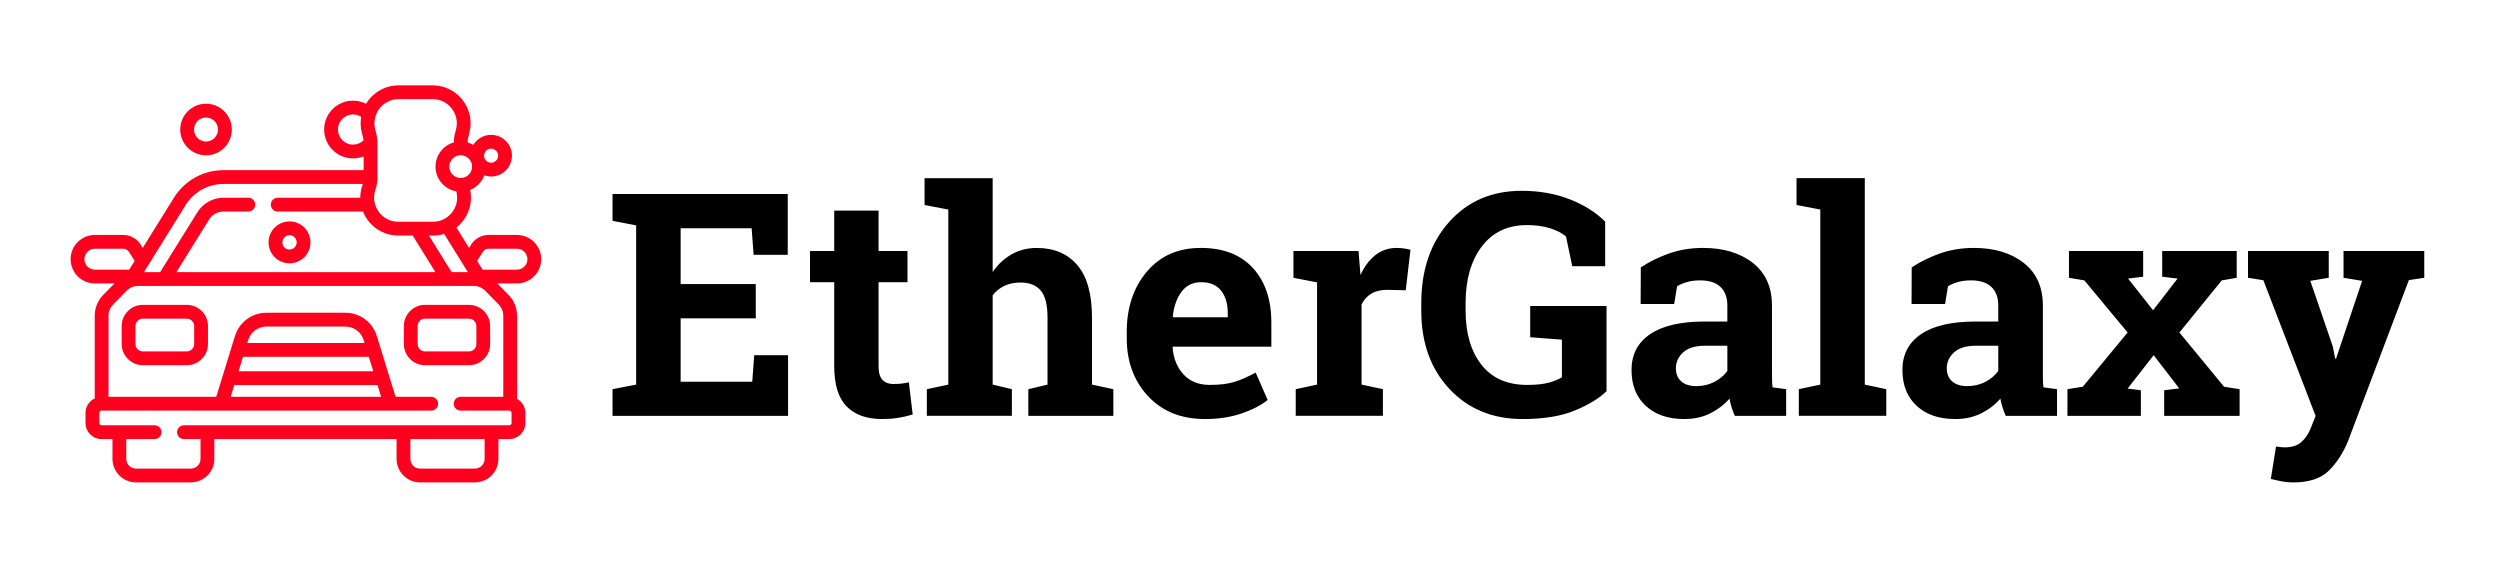
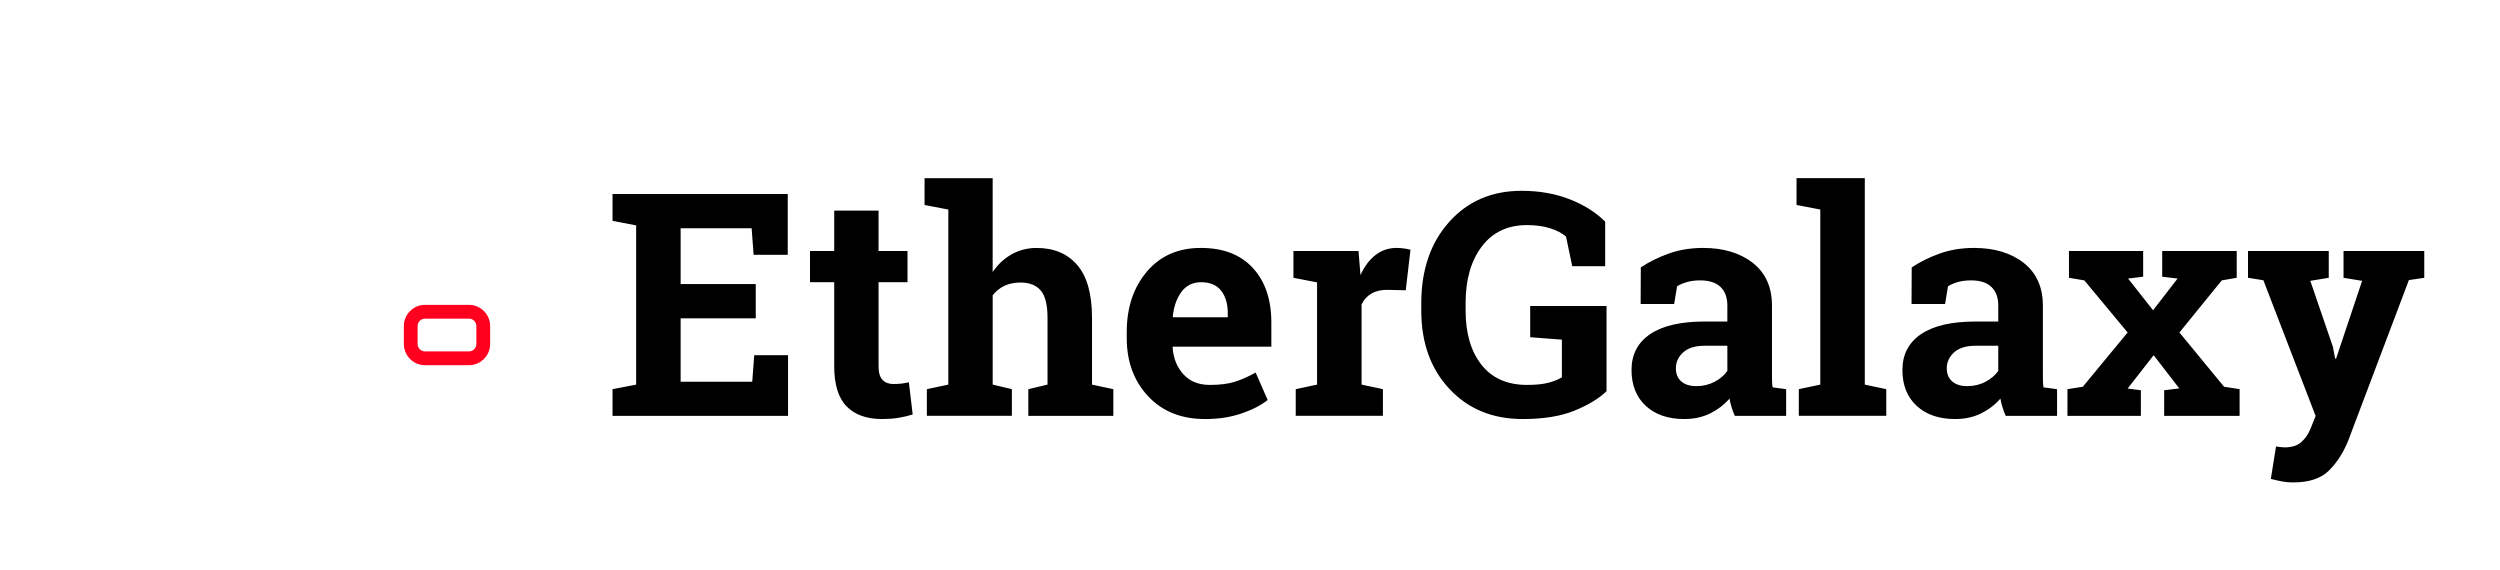
<svg xmlns="http://www.w3.org/2000/svg" width="272" height="62">
  <g>
    <title>background</title>
    <rect fill="none" id="canvas_background" height="64" width="274" y="-1" x="-1" />
  </g>
  <g>
    <title>Layer 1</title>
    <g id="svg_2" transform="matrix(0.1,0,0,0.1,7.682,7.285) " fill="rgba(255, 0, 31, 1)">
-       <path id="svg_3" fill="rgba(255, 0, 31, 1)" d="m126.362,258.825l-47.742,0c-12.726,0 -23.079,10.353 -23.079,23.079l0,19.509c0,12.726 10.353,23.079 23.079,23.079l47.743,0c12.726,0 23.079,-10.353 23.079,-23.079l0,-19.509c-0.001,-12.726 -10.354,-23.079 -23.08,-23.079zm8.079,42.588c0,4.455 -3.624,8.079 -8.079,8.079l-47.742,0c-4.455,0 -8.079,-3.624 -8.079,-8.079l0,-19.509c0,-4.455 3.624,-8.079 8.079,-8.079l47.743,0c4.455,0 8.079,3.624 8.079,8.079l0,19.509l-0.001,0z" />
      <path id="svg_4" fill="rgba(255, 0, 31, 1)" d="m433.38,258.825l-47.743,0c-12.726,0 -23.079,10.353 -23.079,23.079l0,19.509c0,12.726 10.353,23.079 23.079,23.079l47.743,0c12.726,0 23.079,-10.353 23.079,-23.079l0,-19.509c0,-12.726 -10.353,-23.079 -23.079,-23.079zm8.079,42.588c0,4.455 -3.624,8.079 -8.079,8.079l-47.743,0c-4.455,0 -8.079,-3.624 -8.079,-8.079l0,-19.509c0,-4.455 3.624,-8.079 8.079,-8.079l47.743,0c4.455,0 8.079,3.624 8.079,8.079l0,19.509z" />
-       <path id="svg_5" fill="rgba(255, 0, 31, 1)" d="m512,209.139c0,-14.545 -11.833,-26.379 -26.379,-26.379l-30.751,0c-7.801,0 -14.948,3.936 -19.119,10.529l-2.25,3.558l-13.783,-22.18c3.041,-2.399 5.782,-5.247 8.124,-8.523c6.827,-9.547 9.222,-21.094 6.861,-32.34c7.096,-2.887 12.719,-8.661 15.397,-15.86c2.317,0.807 4.798,1.258 7.387,1.258c12.504,0 22.677,-10.173 22.677,-22.677s-10.173,-22.677 -22.677,-22.677c-8.183,0 -15.352,4.367 -19.339,10.883c-1.937,-1.127 -4.022,-2.022 -6.221,-2.65c0.032,-2.128 0.313,-4.248 0.856,-6.307l1.04,-3.941c3.292,-12.48 0.663,-25.502 -7.215,-35.728c-7.877,-10.225 -19.798,-16.089 -32.706,-16.089l-37.064,0c-12.907,0 -24.827,5.864 -32.705,16.089c-0.98,1.272 -1.878,2.588 -2.695,3.94c-4.338,-2.204 -9.163,-3.377 -14.188,-3.377c-17.318,0 -31.408,14.09 -31.408,31.408s14.09,31.408 31.408,31.408c4.045,0 7.954,-0.764 11.576,-2.198l0,15.003l-152.315,0c-22.208,0 -42.464,11.261 -54.185,30.124l-33.826,54.433l-2.251,-3.558c-4.171,-6.593 -11.318,-10.529 -19.119,-10.529l-30.75,0c-14.546,0.001 -26.379,11.835 -26.379,26.38s11.833,26.379 26.379,26.379l21.332,0l-12.167,12.423c-6,6.126 -9.304,14.223 -9.304,22.798l0,89.863c-5.914,2.817 -10.021,8.836 -10.021,15.811l0,10.945c0,9.661 7.86,17.521 17.521,17.521l11.813,0l0,21.56c0,14.087 11.461,25.548 25.548,25.548l59.705,0c14.087,0 25.547,-11.461 25.547,-25.548l0,-21.56l198.292,0l0,21.56c0,14.087 11.46,25.548 25.547,25.548l59.705,0c14.087,0 25.548,-11.461 25.548,-25.548l0,-21.56l11.813,0c9.662,0 17.521,-7.86 17.521,-17.521l0,-10.945c0,-6.577 -3.647,-12.313 -9.021,-15.309l0,-90.364c0,-8.575 -3.304,-16.672 -9.304,-22.798l-12.167,-12.423l21.332,0c14.547,-0.001 26.38,-11.834 26.38,-26.38zm-63.572,-7.83c1.405,-2.222 3.813,-3.548 6.442,-3.548l30.751,0c6.274,0 11.379,5.104 11.379,11.379s-5.104,11.379 -11.379,11.379l-37.411,0l-5.914,-9.516l6.132,-9.694zm-16.192,21.922l-17.66,0l-24.741,-39.814l4.424,0c4.196,0 8.271,-0.61 12.13,-1.779l25.847,41.593zm25.251,-134.383c4.233,0 7.677,3.444 7.677,7.677s-3.444,7.677 -7.677,7.677s-7.677,-3.444 -7.677,-7.677s3.444,-7.677 7.677,-7.677zm-20.677,19.572c0,6.835 -5.561,12.396 -12.396,12.396s-12.396,-5.561 -12.396,-12.396s5.561,-12.396 12.396,-12.396s12.396,5.561 12.396,12.396zm-104.348,-36.473l-1.04,-3.94c-2.096,-7.946 -0.421,-16.237 4.594,-22.748c5.015,-6.51 12.605,-10.243 20.822,-10.243l37.064,0c8.218,0 15.808,3.733 20.823,10.244c5.016,6.51 6.69,14.801 4.594,22.747l-1.04,3.941c-0.871,3.304 -1.319,6.709 -1.352,10.125c-11.477,3.266 -19.909,13.837 -19.909,26.347c0,13.485 9.797,24.718 22.645,26.975c2.038,7.605 0.614,15.539 -4.023,22.024c-4.997,6.988 -12.791,10.997 -21.382,10.997l-37.776,0c-8.591,0 -16.385,-4.008 -21.382,-10.997s-6.27,-15.66 -3.492,-23.789c1.472,-4.307 2.218,-8.799 2.218,-13.351l0,-37.801c0.001,-3.552 -0.458,-7.095 -1.364,-10.531zm-41.619,-3.871c0,-9.047 7.361,-16.408 16.408,-16.408c3.211,0 6.26,0.927 8.884,2.631c-0.984,5.736 -0.757,11.693 0.783,17.534l1.04,3.94c0.35,1.329 0.583,2.685 0.721,4.05c-3.045,2.977 -7.086,4.661 -11.428,4.661c-9.047,0 -16.408,-7.36 -16.408,-16.408zm-165.777,82.255c8.965,-14.428 24.459,-23.041 41.445,-23.041l151.346,0c-0.138,0.499 -0.274,0.998 -0.442,1.49c-1.521,4.45 -2.251,9.002 -2.248,13.51l-89.851,0c-4.142,0 -7.5,3.358 -7.5,7.5s3.358,7.5 7.5,7.5l92.735,0c1.232,3.084 2.848,6.056 4.849,8.854c7.849,10.977 20.089,17.272 33.583,17.272l15.692,0l24.741,39.814l-281.831,0l35.462,-57.065c3.453,-5.557 9.42,-8.875 15.963,-8.875l26.841,0c4.142,0 7.5,-3.358 7.5,-7.5s-3.358,-7.5 -7.5,-7.5l-26.84,0c-11.765,0 -22.496,5.966 -28.704,15.958l-40.382,64.982l-17.66,0l45.301,-72.899zm-110.065,58.807c0,-6.274 5.104,-11.379 11.379,-11.379l30.751,0c2.628,0 5.037,1.326 6.442,3.548l6.131,9.694l-5.914,9.516l-37.41,0c-6.275,0 -11.379,-5.104 -11.379,-11.379zm435.447,217.301c0,5.816 -4.732,10.548 -10.548,10.548l-59.705,0c-5.816,0 -10.547,-4.732 -10.547,-10.548l0,-21.56l80.8,0l0,21.56zm20.313,-155.701l0,88.152l-46.421,0c-4.142,0 -7.5,3.358 -7.5,7.5s3.358,7.5 7.5,7.5l52.921,0c1.39,0 2.521,1.131 2.521,2.521l0,10.945c0,1.39 -1.131,2.521 -2.521,2.521l-353.947,0c-4.142,0 -7.5,3.358 -7.5,7.5s3.358,7.5 7.5,7.5l18.042,0l0,21.56c0,5.816 -4.731,10.548 -10.547,10.548l-59.706,0c-5.816,0 -10.548,-4.732 -10.548,-10.548l0,-21.56l30.797,0c4.142,0 7.5,-3.358 7.5,-7.5s-3.358,-7.5 -7.5,-7.5l-57.61,0c-1.39,0 -2.521,-1.131 -2.521,-2.521l0,-10.945c0,-1.39 1.131,-2.521 2.521,-2.521l358.636,0c4.142,0 7.5,-3.358 7.5,-7.5s-3.358,-7.5 -7.5,-7.5l-38.819,0l-20.387,-66.131c-4.67,-15.15 -18.46,-25.329 -34.313,-25.329l-85.712,0c-15.854,0 -29.643,10.179 -34.313,25.329l-20.387,66.131l-117.204,0l0,-88.152c0,-4.627 1.783,-8.997 5.021,-12.303l14.618,-14.925c3.287,-3.356 7.865,-5.28 12.562,-5.28l365.118,0c4.697,0 9.275,1.924 12.562,5.28l14.618,14.926c3.237,3.305 5.02,7.674 5.02,12.302zm-292.68,75.372l155.842,0l3.94,12.779l-163.721,0l3.939,-12.779zm9.489,-30.779l136.863,0l4.865,15.78l-146.593,0l4.865,-15.78zm4.624,-15l0.972,-3.152c2.72,-8.821 10.749,-14.748 19.979,-14.748l85.712,0c9.231,0 17.26,5.927 19.979,14.748l0.972,3.152l-127.615,0z" />
-       <path id="svg_6" fill="rgba(255, 0, 31, 1)" d="m238.17,213.639c12.571,0 22.798,-10.227 22.798,-22.797c0,-12.571 -10.227,-22.798 -22.798,-22.798c-12.57,0 -22.797,10.227 -22.797,22.798c0,12.57 10.227,22.797 22.797,22.797zm0,-30.595c4.3,0 7.798,3.498 7.798,7.798c0,4.299 -3.498,7.797 -7.798,7.797c-4.299,0 -7.797,-3.498 -7.797,-7.797c0,-4.3 3.498,-7.798 7.797,-7.798z" />
-       <path id="svg_7" fill="rgba(255, 0, 31, 1)" d="m147.335,96.138c15.473,0 28.061,-12.588 28.061,-28.061s-12.588,-28.061 -28.061,-28.061s-28.061,12.588 -28.061,28.061s12.588,28.061 28.061,28.061zm0,-41.121c7.202,0 13.061,5.859 13.061,13.061s-5.859,13.061 -13.061,13.061s-13.061,-5.859 -13.061,-13.061s5.859,-13.061 13.061,-13.061z" />
    </g>
    <path id="svg_8" d="m82.226,30.906l0,3.729l-8.173,0l0,6.896l7.791,0l0.216,-2.884l3.68,0l0,6.597l-19.096,0l0,-2.901l2.569,-0.497l0,-17.323l-2.569,-0.497l0,-2.918l2.569,0l16.493,0l0,6.614l-3.712,0l-0.216,-2.884l-7.725,0l0,6.067l8.173,0zm8.537,-7.99l4.824,0l0,4.392l3.149,0l0,3.398l-3.149,0l0,9.134q0,1.044 0.43,1.492q0.431,0.447 1.161,0.447l0,0q0.497,0 0.87,-0.041q0.373,-0.042 0.838,-0.141l0,0l0.414,3.498q-0.813,0.249 -1.609,0.372q-0.796,0.125 -1.723,0.125l0,0q-2.503,0 -3.854,-1.376q-1.351,-1.376 -1.351,-4.36l0,0l0,-9.15l-2.636,0l0,-3.398l2.636,0l0,-4.392zm10.079,22.328l0,-2.901l2.336,-0.497l0,-19.047l-2.585,-0.497l0,-2.917l7.409,0l0,10.211q0.846,-1.243 2.073,-1.931q1.226,-0.688 2.718,-0.688l0,0q2.819,0 4.418,1.865q1.6,1.864 1.6,5.76l0,0l0,7.244l2.321,0.497l0,2.901l-9.25,0l0,-2.901l2.089,-0.497l0,-7.277q0,-2.089 -0.738,-2.96q-0.738,-0.87 -2.197,-0.87l0,0q-1.01,0 -1.765,0.364q-0.754,0.364 -1.268,1.027l0,0l0,9.714l2.089,0.497l0,2.901l-9.249,0zm30.269,0.348l0,0q-3.879,0 -6.2,-2.487q-2.321,-2.486 -2.321,-6.316l0,0l0,-0.663q0,-3.995 2.196,-6.581q2.197,-2.585 5.893,-2.569l0,0q3.631,0 5.637,2.188q2.006,2.189 2.006,5.918l0,0l0,2.636l-10.709,0l-0.033,0.099q0.133,1.774 1.185,2.918q1.052,1.144 2.86,1.144l0,0q1.608,0 2.668,-0.324q1.061,-0.324 2.322,-1.019l0,0l1.309,2.984q-1.11,0.879 -2.876,1.476q-1.765,0.597 -3.937,0.597zm-0.431,-14.887l0,0q-1.342,0 -2.122,1.028q-0.779,1.027 -0.962,2.702l0,0l0.05,0.083l5.935,0l0,-0.431q0,-1.542 -0.722,-2.461q-0.721,-0.921 -2.18,-0.921zm10.295,14.538l0,-2.901l2.321,-0.497l0,-11.123l-2.569,-0.497l0,-2.918l7.078,0l0.216,2.619q0.63,-1.392 1.625,-2.172q0.995,-0.779 2.304,-0.779l0,0q0.381,0 0.804,0.058q0.423,0.058 0.705,0.141l0,0l-0.514,4.409l-1.989,-0.049q-1.06,0 -1.757,0.413q-0.696,0.415 -1.06,1.177l0,0l0,8.72l2.321,0.497l0,2.901l-9.482,0zm33.816,-11.952l0,9.267q-1.177,1.16 -3.431,2.097q-2.255,0.937 -5.702,0.937l0,0q-4.891,0 -7.957,-3.274q-3.066,-3.274 -3.066,-8.512l0,0l0,-0.829q0,-5.421 3.024,-8.819q3.025,-3.398 7.899,-3.398l0,0q2.835,0 5.18,0.903q2.345,0.904 3.904,2.445l0,0l0,4.857l-3.581,0l-0.68,-3.232q-0.663,-0.564 -1.748,-0.904q-1.086,-0.339 -2.495,-0.339l0,0q-3.166,0 -4.924,2.337q-1.756,2.336 -1.756,6.117l0,0l0,0.862q0,3.68 1.723,5.876q1.724,2.197 4.974,2.197l0,0q1.459,0 2.361,-0.249q0.904,-0.249 1.418,-0.58l0,0l0,-4.095l-3.448,-0.265l0,-3.399l8.305,0zm19.544,11.952l-5.586,0q-0.2,-0.447 -0.348,-0.92q-0.149,-0.473 -0.232,-0.954l0,0q-0.863,0.995 -2.098,1.608q-1.234,0.614 -2.826,0.614l0,0q-2.636,0 -4.186,-1.434q-1.55,-1.434 -1.55,-3.904l0,0q0,-2.52 2.022,-3.895q2.023,-1.376 5.935,-1.376l0,0l2.469,0l0,-1.757q0,-1.293 -0.746,-2.006q-0.746,-0.713 -2.205,-0.713l0,0q-0.829,0 -1.475,0.191q-0.647,0.191 -1.044,0.456l0,0l-0.316,1.923l-3.647,0l0.016,-3.979q1.327,-0.895 3.042,-1.509q1.715,-0.613 3.738,-0.613l0,0q3.331,0 5.412,1.633q2.08,1.634 2.08,4.65l0,0l0,7.41q0,0.414 0.009,0.779q0.008,0.364 0.058,0.697l0,0l1.475,0.199l0,2.901zm-9.78,-3.232l0,0q1.094,0 1.99,-0.472q0.895,-0.473 1.392,-1.185l0,0l0,-2.736l-2.469,0q-1.542,0 -2.337,0.721q-0.796,0.722 -0.796,1.732l0,0q0,0.912 0.588,1.426q0.589,0.514 1.633,0.514zm13.494,-19.213l-2.586,-0.497l0,-2.917l7.427,0l0,22.461l2.337,0.497l0,2.901l-9.516,0l0,-2.901l2.337,-0.497l0,-19.047zm25.76,22.445l-5.587,0q-0.199,-0.447 -0.347,-0.92q-0.15,-0.473 -0.233,-0.954l0,0q-0.862,0.995 -2.097,1.608q-1.235,0.614 -2.826,0.614l0,0q-2.636,0 -4.186,-1.434q-1.551,-1.434 -1.551,-3.904l0,0q0,-2.52 2.023,-3.895q2.022,-1.376 5.934,-1.376l0,0l2.47,0l0,-1.757q0,-1.293 -0.746,-2.006q-0.746,-0.713 -2.205,-0.713l0,0q-0.829,0 -1.476,0.191q-0.646,0.191 -1.044,0.456l0,0l-0.315,1.923l-3.648,0l0.017,-3.979q1.326,-0.895 3.041,-1.509q1.716,-0.613 3.738,-0.613l0,0q3.332,0 5.413,1.633q2.08,1.634 2.08,4.65l0,0l0,7.41q0,0.414 0.008,0.779q0.009,0.364 0.058,0.697l0,0l1.476,0.199l0,2.901zm-9.78,-3.232l0,0q1.094,0 1.989,-0.472q0.896,-0.473 1.393,-1.185l0,0l0,-2.736l-2.47,0q-1.542,0 -2.337,0.721q-0.796,0.722 -0.796,1.732l0,0q0,0.912 0.589,1.426q0.588,0.514 1.633,0.514zm10.908,3.232l0,-2.901l1.674,-0.266l4.874,-5.901l-4.708,-5.669l-1.674,-0.282l0,-2.918l8.073,0l0,2.802l-1.642,0.199l2.719,3.448l2.669,-3.448l-1.674,-0.199l0,-2.802l8.106,0l0,2.918l-1.625,0.282l-4.608,5.669l4.857,5.901l1.691,0.266l0,2.901l-8.206,0l0,-2.785l1.641,-0.199l-2.785,-3.614l-2.834,3.63l1.442,0.183l0,2.785l-7.99,0zm38.823,-17.936l0,2.918l-1.674,0.249l-6.597,17.455q-0.78,1.94 -2.081,3.249q-1.301,1.31 -3.92,1.31l0,0q-0.614,0 -1.152,-0.1q-0.539,-0.099 -1.268,-0.282l0,0l0.563,-3.531q0.233,0.033 0.481,0.066q0.249,0.034 0.43,0.034l0,0q1.21,0 1.857,-0.589q0.646,-0.588 0.995,-1.467l0,0l0.547,-1.359l-5.686,-14.77l-1.673,-0.266l0,-2.918l8.786,0l0,2.918l-2.006,0.332l2.453,7.161l0.249,1.293l0.099,0.016l2.835,-8.47l-2.022,-0.332l0,-2.918l8.786,0z" fill="#000000" />
  </g>
</svg>